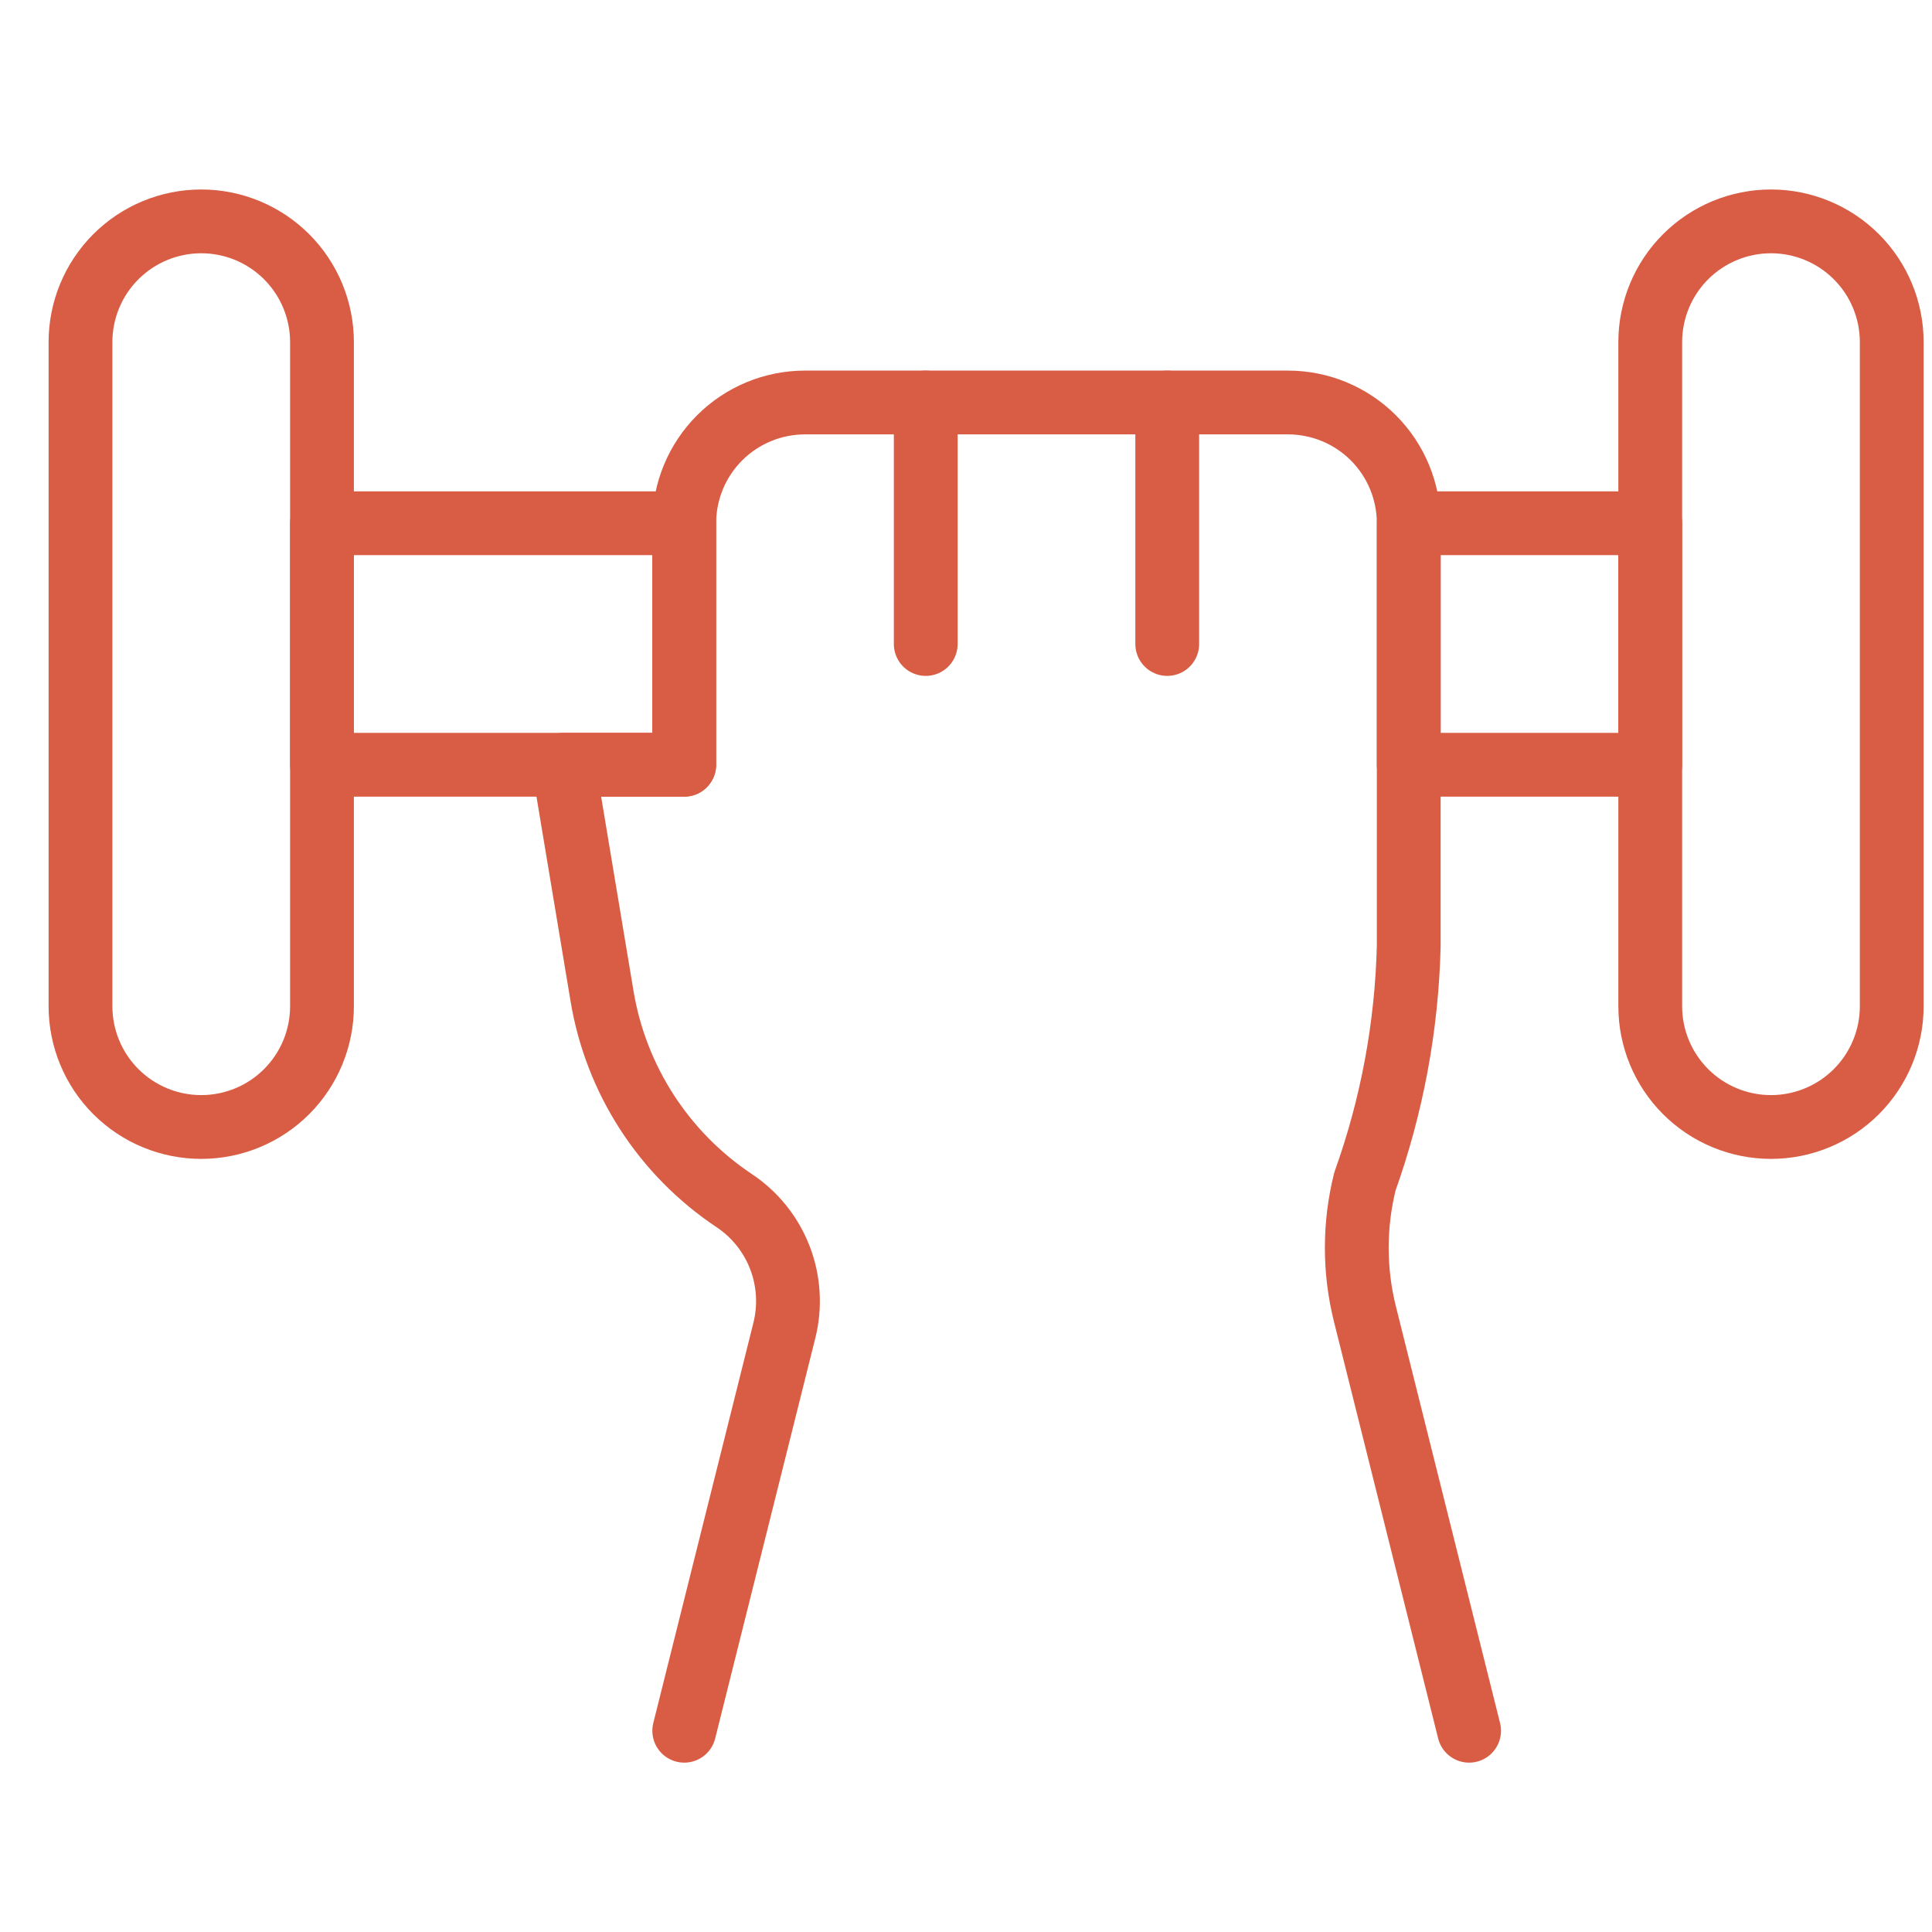
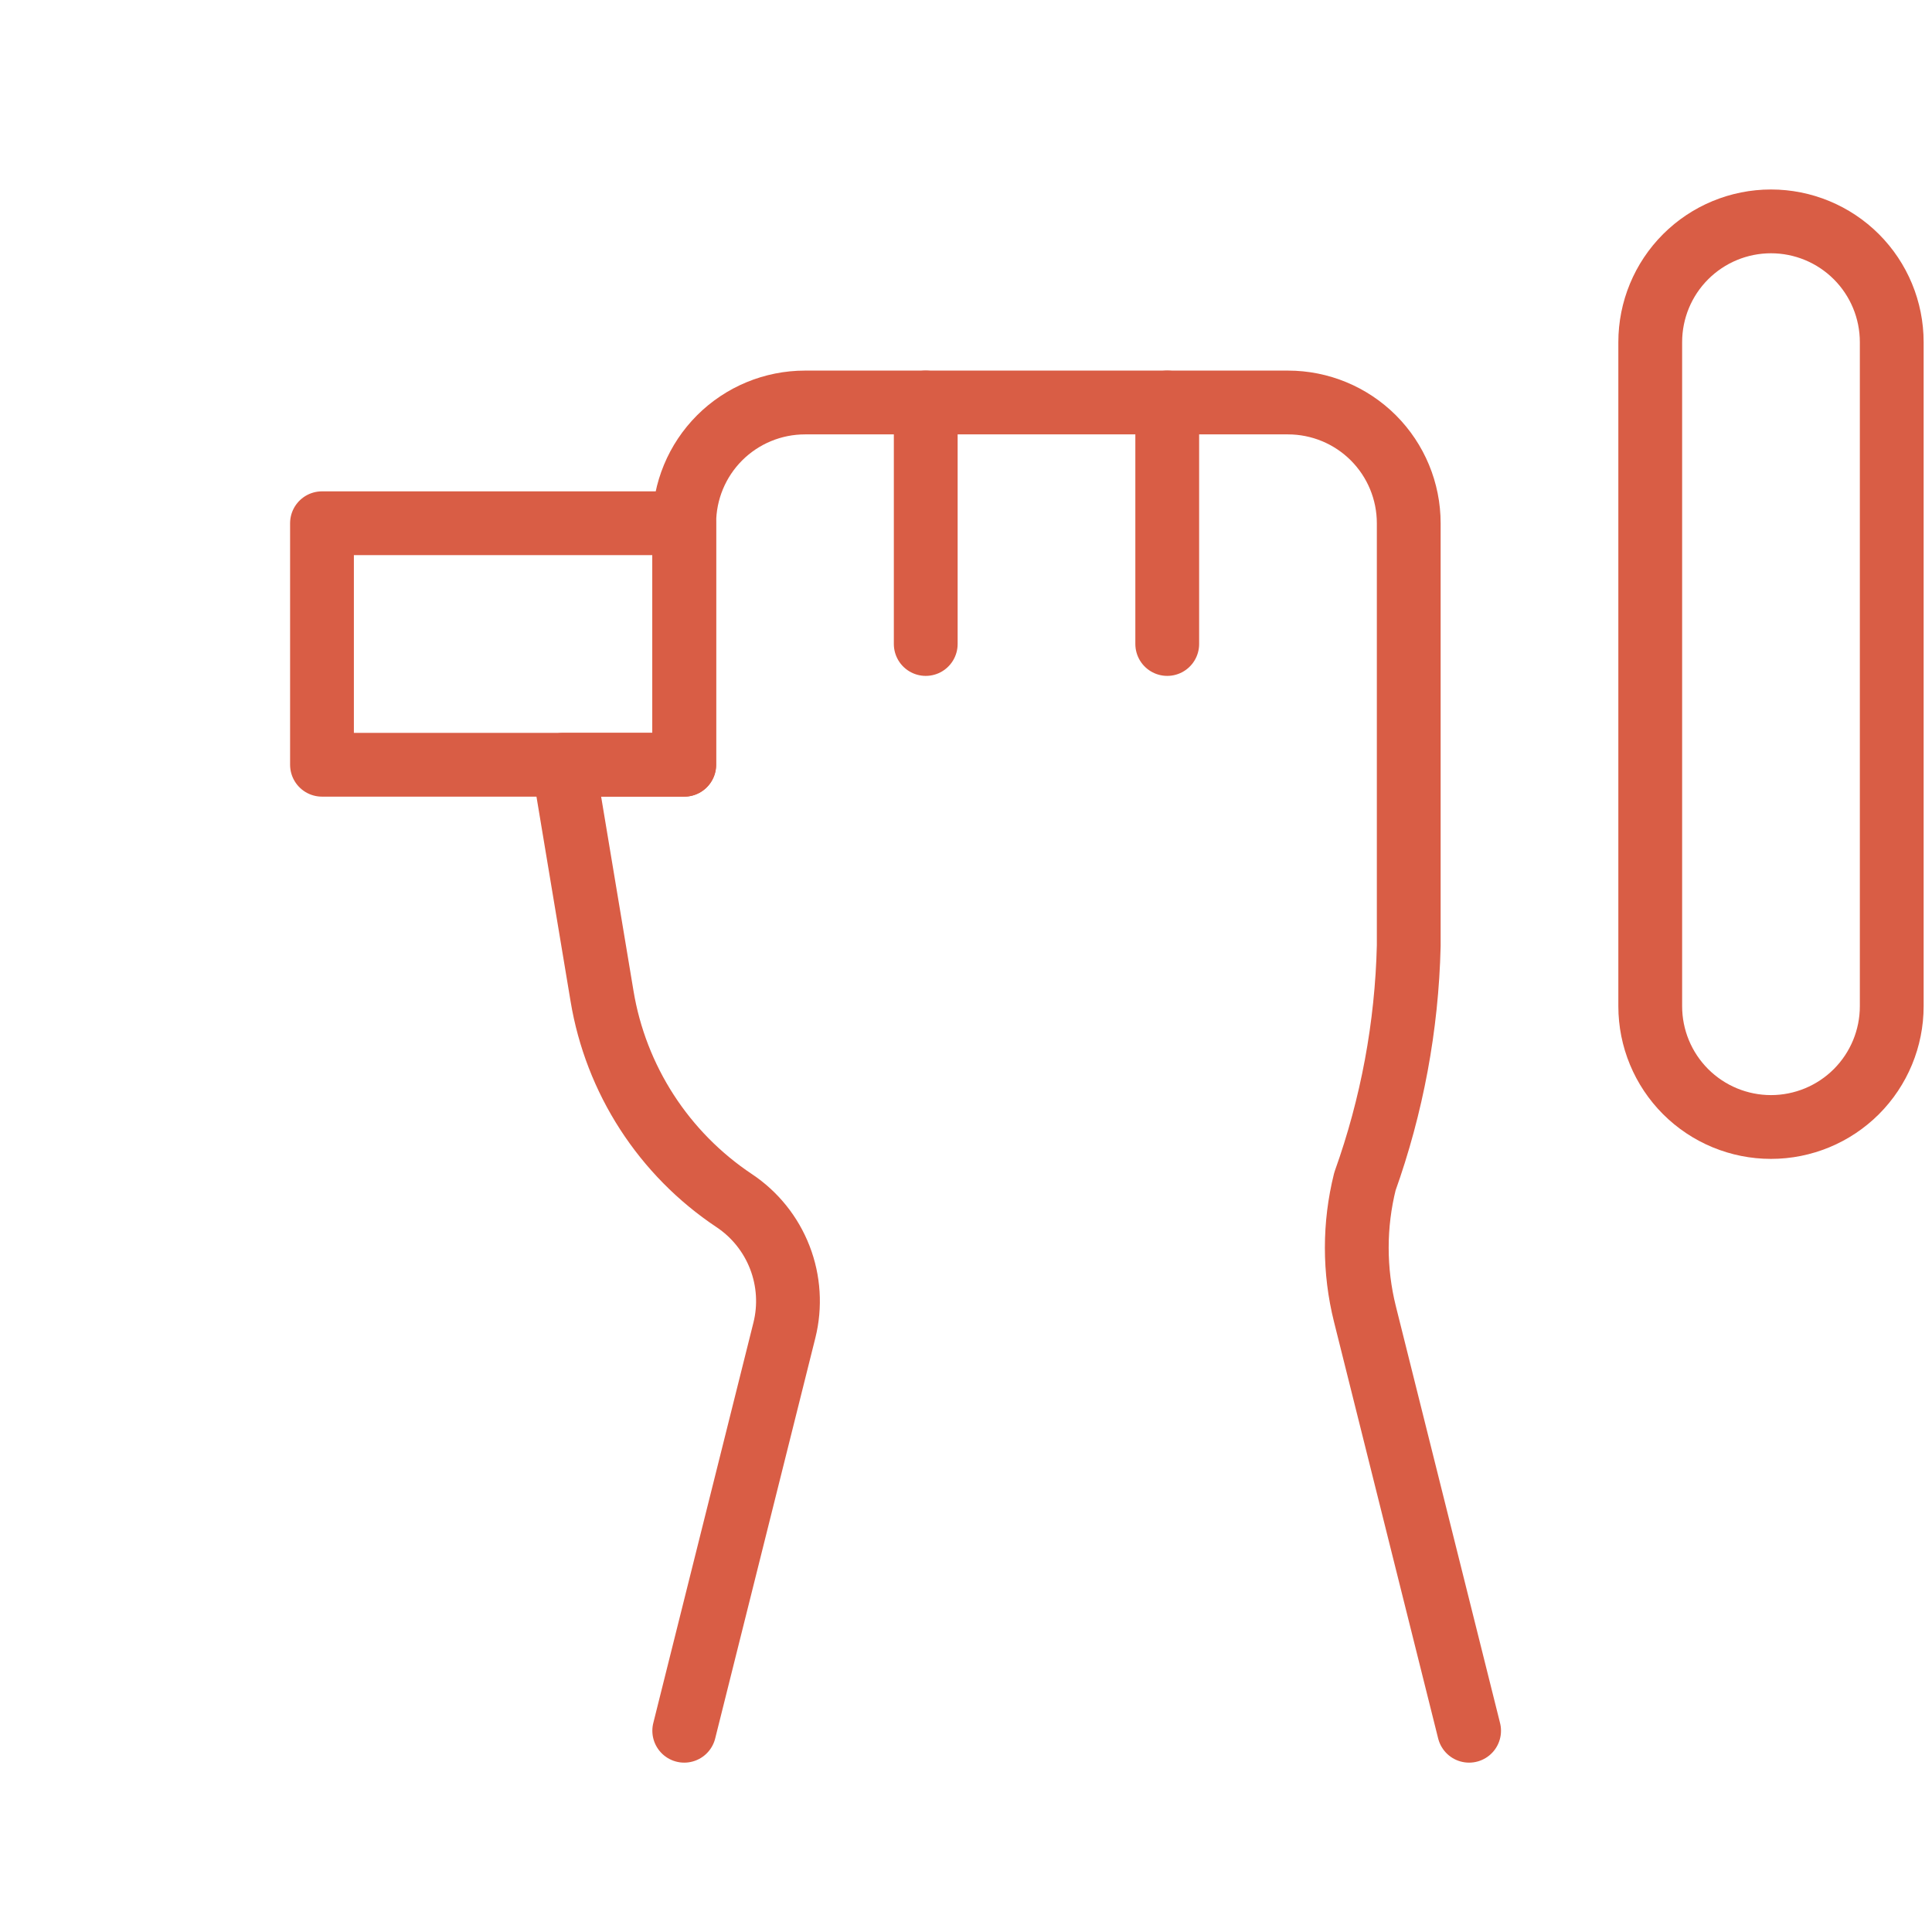
<svg xmlns="http://www.w3.org/2000/svg" width="106" height="106" viewBox="0 0 106 106" fill="none">
  <path d="M17.666 28.708H37.541V41.958H17.666V28.708Z" stroke="#D95D45" stroke-width="3.5" stroke-linecap="round" stroke-linejoin="round" />
  <path d="M37.541 94.958L43.035 72.99C43.367 71.663 43.279 70.267 42.786 68.993C42.293 67.718 41.417 66.627 40.279 65.87C38.368 64.596 36.739 62.944 35.492 61.015C34.246 59.086 33.408 56.922 33.032 54.656L30.916 41.958H37.541V28.708C37.541 26.951 38.239 25.266 39.481 24.023C40.724 22.781 42.409 22.083 44.166 22.083H70.666C72.423 22.083 74.108 22.781 75.351 24.023C76.593 25.266 77.291 26.951 77.291 28.708V51.895C77.185 56.304 76.374 60.667 74.888 64.819C74.291 67.208 74.291 69.708 74.888 72.097L80.603 94.958" stroke="#D95D45" stroke-width="3.5" stroke-linecap="round" stroke-linejoin="round" />
-   <path d="M11.041 12.146C9.284 12.146 7.599 12.844 6.356 14.086C5.114 15.328 4.416 17.013 4.416 18.77V55.208C4.416 56.965 5.114 58.65 6.356 59.893C7.599 61.135 9.284 61.833 11.041 61.833C12.798 61.833 14.483 61.135 15.726 59.893C16.968 58.65 17.666 56.965 17.666 55.208V18.77C17.666 17.013 16.968 15.328 15.726 14.086C14.483 12.844 12.798 12.146 11.041 12.146Z" stroke="#D95D45" stroke-width="3.5" stroke-linecap="round" stroke-linejoin="round" />
  <path d="M97.166 12.146C95.409 12.146 93.724 12.844 92.481 14.086C91.239 15.328 90.541 17.013 90.541 18.77V55.208C90.541 56.965 91.239 58.65 92.481 59.893C93.724 61.135 95.409 61.833 97.166 61.833C98.923 61.833 100.608 61.135 101.851 59.893C103.093 58.65 103.791 56.965 103.791 55.208V18.77C103.791 17.013 103.093 15.328 101.851 14.086C100.608 12.844 98.923 12.146 97.166 12.146Z" stroke="#D95D45" stroke-width="3.5" stroke-linecap="round" stroke-linejoin="round" />
-   <path d="M77.291 28.708H90.541V41.958H77.291V28.708Z" stroke="#D95D45" stroke-width="3.5" stroke-linecap="round" stroke-linejoin="round" />
  <path d="M50.791 35.333V22.083" stroke="#D95D45" stroke-width="3.5" stroke-linecap="round" stroke-linejoin="round" />
  <path d="M64.041 35.333V22.083" stroke="#D95D45" stroke-width="3.5" stroke-linecap="round" stroke-linejoin="round" />
</svg>